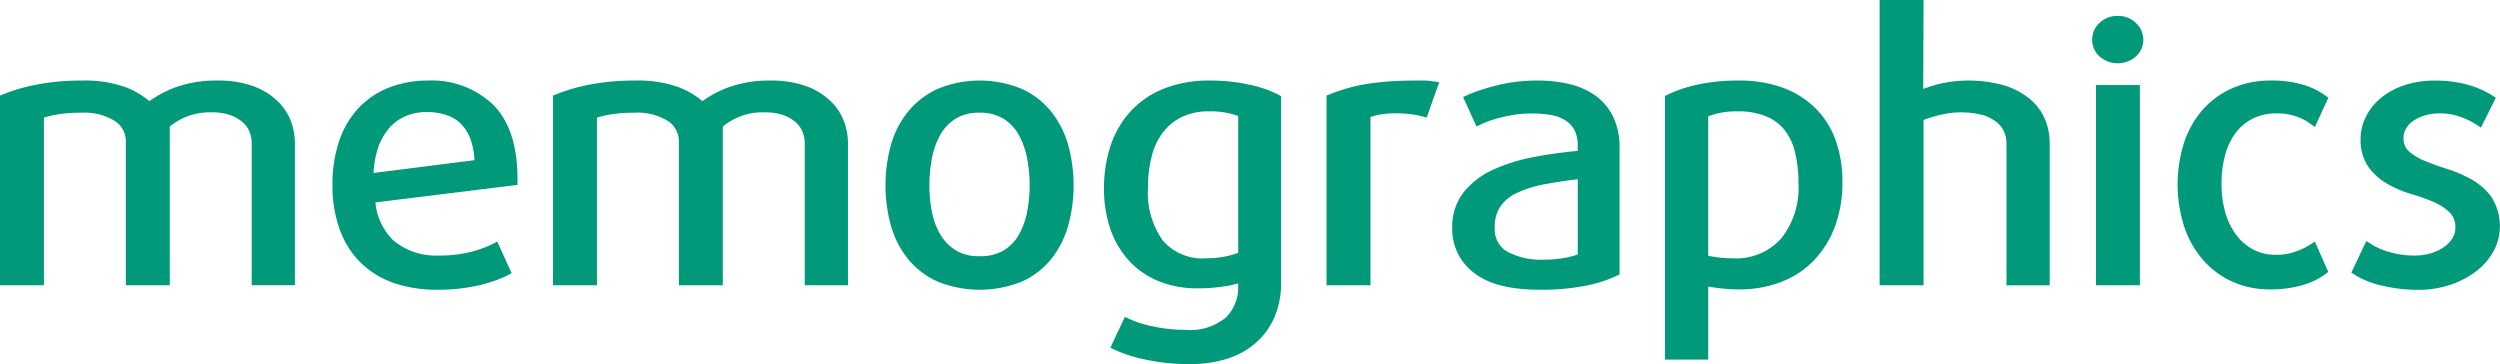
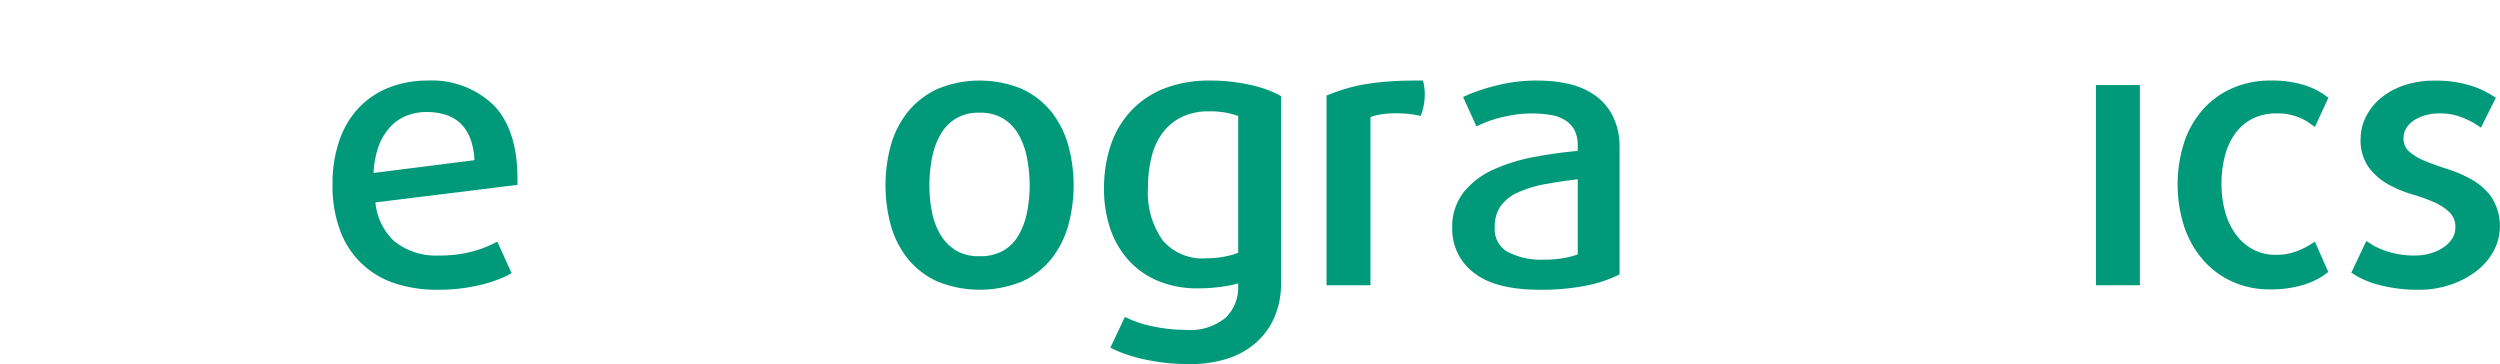
<svg xmlns="http://www.w3.org/2000/svg" id="logo_dark.svg" width="100%" height="100%" viewBox="0 0 248 36.117">
  <g id="Group_1" data-name="Group 1" transform="translate(-114.044 -108.008)">
-     <path id="Path_69" data-name="Path 69" d="M141.53,121.65h0a6.943,6.943,0,0,0-2.414-1.452,10.23,10.23,0,0,0-3.531-.54,11.784,11.784,0,0,0-4.154.678,10.73,10.73,0,0,0-2.566,1.366,8.228,8.228,0,0,0-2.341-1.38,12.062,12.062,0,0,0-4.35-.665,23.475,23.475,0,0,0-4.33.372,17.708,17.708,0,0,0-3.374.949l-.426.174v18.81H118.4V123.333a10.121,10.121,0,0,1,1.294-.307,14.1,14.1,0,0,1,2.393-.178,5.712,5.712,0,0,1,3.388.845,2.386,2.386,0,0,1,1.052,2.036v14.234h4.357V124.219a6.176,6.176,0,0,1,4.167-1.406,5.376,5.376,0,0,1,1.861.282,3.746,3.746,0,0,1,1.213.7,2.573,2.573,0,0,1,.665.936,2.936,2.936,0,0,1,.222,1.13v14.1H143.3V125.832a6.193,6.193,0,0,0-.4-2.14A5.433,5.433,0,0,0,141.53,121.65Z" transform="translate(0 -3.658)" fill="#00997a" />
    <path id="Path_70" data-name="Path 70" d="M171.56,119.658a10.434,10.434,0,0,0-3.743.663,8.337,8.337,0,0,0-3.024,1.98,8.968,8.968,0,0,0-1.972,3.265,13.1,13.1,0,0,0-.692,4.416,12.583,12.583,0,0,0,.768,4.589,8.583,8.583,0,0,0,5.482,5.22,13.1,13.1,0,0,0,4.108.618A17.883,17.883,0,0,0,176.5,140a12.9,12.9,0,0,0,2.81-.93l.591-.3-1.425-3.136-.637.318a10.939,10.939,0,0,1-2.078.722,12.383,12.383,0,0,1-3.068.338,6.578,6.578,0,0,1-4.486-1.458,6.028,6.028,0,0,1-1.822-3.809l14.093-1.74V129.4c0-3.26-.805-5.724-2.394-7.326A8.811,8.811,0,0,0,171.56,119.658Zm4.649,7.9L166.2,128.824a9.254,9.254,0,0,1,.407-2.366,5.911,5.911,0,0,1,1.148-2.092,4.513,4.513,0,0,1,1.653-1.194,5.361,5.361,0,0,1,2.054-.394,6.193,6.193,0,0,1,1.991.307,3.677,3.677,0,0,1,1.462.91,4.322,4.322,0,0,1,.957,1.63A7.186,7.186,0,0,1,176.209,127.561Z" transform="translate(-15.1 -3.658)" fill="#00997a" />
-     <path id="Path_71" data-name="Path 71" d="M221.5,121.65h0a6.957,6.957,0,0,0-2.413-1.452,10.24,10.24,0,0,0-3.531-.54,11.78,11.78,0,0,0-4.153.678,10.693,10.693,0,0,0-2.566,1.366,8.223,8.223,0,0,0-2.342-1.38,12.06,12.06,0,0,0-4.35-.665,23.462,23.462,0,0,0-4.329.372,17.66,17.66,0,0,0-3.374.949l-.426.174v18.81h4.357V123.333a10.15,10.15,0,0,1,1.294-.307,14.1,14.1,0,0,1,2.394-.178,5.72,5.72,0,0,1,3.388.844,2.389,2.389,0,0,1,1.052,2.037v14.234h4.357V124.219a6.176,6.176,0,0,1,4.167-1.406,5.376,5.376,0,0,1,1.861.282,3.734,3.734,0,0,1,1.213.705,2.552,2.552,0,0,1,.665.936,2.923,2.923,0,0,1,.223,1.13v14.1h4.287V125.832a6.192,6.192,0,0,0-.4-2.14A5.441,5.441,0,0,0,221.5,121.65Z" transform="translate(-25.112 -3.658)" fill="#00997a" />
    <path id="Path_72" data-name="Path 72" d="M258.525,122.726a8.025,8.025,0,0,0-2.928-2.251,10.958,10.958,0,0,0-8.307,0,8.184,8.184,0,0,0-2.941,2.247,9.308,9.308,0,0,0-1.709,3.311,15.12,15.12,0,0,0,0,8.033,9.315,9.315,0,0,0,1.708,3.312,8.015,8.015,0,0,0,2.947,2.231,11.176,11.176,0,0,0,8.3,0,7.859,7.859,0,0,0,2.933-2.236,9.448,9.448,0,0,0,1.688-3.307,15.118,15.118,0,0,0,0-8.033A9.469,9.469,0,0,0,258.525,122.726Zm-7.1.121a4.352,4.352,0,0,1,2.373.595,4.46,4.46,0,0,1,1.506,1.579,7.644,7.644,0,0,1,.832,2.313,14.237,14.237,0,0,1,.262,2.716,13.663,13.663,0,0,1-.261,2.677,7.4,7.4,0,0,1-.831,2.261,4.214,4.214,0,0,1-1.494,1.524,4.552,4.552,0,0,1-2.387.569,4.388,4.388,0,0,1-2.332-.566,4.561,4.561,0,0,1-1.525-1.54,6.905,6.905,0,0,1-.856-2.248,13.682,13.682,0,0,1-.261-2.677,14.212,14.212,0,0,1,.261-2.716,7.567,7.567,0,0,1,.832-2.312,4.5,4.5,0,0,1,1.506-1.58A4.353,4.353,0,0,1,251.427,122.848Z" transform="translate(-40.212 -3.658)" fill="#00997a" />
    <path id="Path_73" data-name="Path 73" d="M288.123,120.07a17.644,17.644,0,0,0-3.927-.412,12.137,12.137,0,0,0-4.525.787,9.056,9.056,0,0,0-3.318,2.247,9.424,9.424,0,0,0-2,3.418,13.312,13.312,0,0,0-.653,4.25,12.159,12.159,0,0,0,.639,4.053,8.93,8.93,0,0,0,1.859,3.136,8.228,8.228,0,0,0,2.953,2.021,10.041,10.041,0,0,0,3.809.7,16.983,16.983,0,0,0,2.861-.228,10.828,10.828,0,0,0,1.187-.267v.289a4.163,4.163,0,0,1-1.222,3.1,5.512,5.512,0,0,1-3.992,1.223,15.259,15.259,0,0,1-3.084-.312,11.186,11.186,0,0,1-2.321-.688l-.618-.285-1.441,3.056.624.292a14.456,14.456,0,0,0,3.047.925,20.518,20.518,0,0,0,4.206.409,12.126,12.126,0,0,0,3.708-.531,7.931,7.931,0,0,0,2.869-1.6,7.2,7.2,0,0,0,1.838-2.557,8.409,8.409,0,0,0,.639-3.341V121.2l-.361-.194A11.417,11.417,0,0,0,288.123,120.07Zm-3.994,2.641a8.687,8.687,0,0,1,1.952.188,8.324,8.324,0,0,1,.93.272v13.573a7.19,7.19,0,0,1-1.155.336,9.588,9.588,0,0,1-2,.209,5.183,5.183,0,0,1-4.32-1.757,8.146,8.146,0,0,1-1.476-5.222,12.385,12.385,0,0,1,.388-3.207,6.5,6.5,0,0,1,1.145-2.365,5.268,5.268,0,0,1,1.869-1.491A6.142,6.142,0,0,1,284.129,122.711Z" transform="translate(-50.137 -3.658)" fill="#00997a" />
-     <path id="Path_74" data-name="Path 74" d="M315.45,119.658h-.824c-.943,0-1.814.03-2.59.088s-1.495.141-2.152.247a15.847,15.847,0,0,0-1.878.412c-.573.165-1.141.357-1.688.568l-.439.169v18.82h4.357V123.28a4.308,4.308,0,0,1,.644-.191,8.176,8.176,0,0,1,1.39-.173,12.236,12.236,0,0,1,1.543.033,8.882,8.882,0,0,1,1.4.222l.6.15,1.243-3.5-.831-.118A5.714,5.714,0,0,0,315.45,119.658Z" transform="translate(-60.242 -3.658)" fill="#00997a" />
+     <path id="Path_74" data-name="Path 74" d="M315.45,119.658h-.824c-.943,0-1.814.03-2.59.088s-1.495.141-2.152.247a15.847,15.847,0,0,0-1.878.412c-.573.165-1.141.357-1.688.568l-.439.169v18.82h4.357V123.28a4.308,4.308,0,0,1,.644-.191,8.176,8.176,0,0,1,1.39-.173,12.236,12.236,0,0,1,1.543.033,8.882,8.882,0,0,1,1.4.222A5.714,5.714,0,0,0,315.45,119.658Z" transform="translate(-60.242 -3.658)" fill="#00997a" />
    <path id="Path_75" data-name="Path 75" d="M338.184,121.1h0a7.431,7.431,0,0,0-2.605-1.117,13.742,13.742,0,0,0-3.051-.326,16.239,16.239,0,0,0-3.959.458,18.746,18.746,0,0,0-2.8.892l-.639.279,1.329,2.92.626-.289a11.434,11.434,0,0,1,2.212-.691,11.714,11.714,0,0,1,4.654-.134,3.79,3.79,0,0,1,1.381.547,2.6,2.6,0,0,1,.859.953,3.287,3.287,0,0,1,.313,1.542v.5c-1.482.139-2.907.335-4.243.589a17.641,17.641,0,0,0-4.123,1.266,8,8,0,0,0-2.94,2.232,5.558,5.558,0,0,0-1.144,3.56,5.4,5.4,0,0,0,2.226,4.5c1.439,1.1,3.583,1.629,6.555,1.629a22.934,22.934,0,0,0,4.208-.355,13.437,13.437,0,0,0,3.219-.98l.392-.186V126.346a6.91,6.91,0,0,0-.657-3.14A5.638,5.638,0,0,0,338.184,121.1Zm-5.04,16.323a7.06,7.06,0,0,1-3.688-.825,2.571,2.571,0,0,1-1.182-2.4,3.522,3.522,0,0,1,.561-2.059,4.218,4.218,0,0,1,1.673-1.353,11.435,11.435,0,0,1,2.862-.87c.953-.174,2.005-.332,3.136-.471v7.459a7.39,7.39,0,0,1-1.179.324A11.413,11.413,0,0,1,333.144,137.425Z" transform="translate(-65.949 -3.658)" fill="#00997a" />
-     <path id="Path_76" data-name="Path 76" d="M369.761,122.414a9.044,9.044,0,0,0-3.251-2.044,12.466,12.466,0,0,0-4.364-.712,18.576,18.576,0,0,0-4.053.394,13.7,13.7,0,0,0-2.879.943l-.388.187v26.155h4.287v-7.244c.277.049.586.095.93.139a16.916,16.916,0,0,0,2.1.143,11.555,11.555,0,0,0,4.184-.732,9.024,9.024,0,0,0,3.273-2.153,9.757,9.757,0,0,0,2.091-3.374,12.533,12.533,0,0,0,.732-4.408,12.131,12.131,0,0,0-.659-4.09A8.524,8.524,0,0,0,369.761,122.414Zm-7.767.3a7.362,7.362,0,0,1,2.869.494,4.6,4.6,0,0,1,1.825,1.356,5.705,5.705,0,0,1,1.036,2.207,13.093,13.093,0,0,1,.34,3.112,8.056,8.056,0,0,1-1.734,5.464h0a6,6,0,0,1-4.817,1.943,11.665,11.665,0,0,1-1.62-.114c-.294-.041-.556-.086-.781-.137V123.2a9.246,9.246,0,0,1,.955-.289A8.061,8.061,0,0,1,361.993,122.711Z" transform="translate(-75.612 -3.658)" fill="#00997a" />
-     <path id="Path_77" data-name="Path 77" d="M400.895,117.942a7.371,7.371,0,0,0-2.494-1.406,13.017,13.017,0,0,0-6.849-.15c-.48.138-.937.287-1.367.445l.033-8.824h-4.359v28.3h4.356V119.912a11.8,11.8,0,0,1,1.513-.469,8.713,8.713,0,0,1,4.449,0,4.055,4.055,0,0,1,1.345.727,2.472,2.472,0,0,1,.7.941,2.876,2.876,0,0,1,.222,1.1v14.1h4.287V122.139a6.065,6.065,0,0,0-.423-2.186A5.251,5.251,0,0,0,400.895,117.942Z" transform="translate(-85.357)" fill="#00997a" />
-     <path id="Path_78" data-name="Path 78" d="M419.131,110.308a2.532,2.532,0,0,0-1.789.683,2.263,2.263,0,0,0-.748,1.684,2.21,2.21,0,0,0,.757,1.675,2.74,2.74,0,0,0,3.562,0,2.21,2.21,0,0,0,.757-1.674,2.265,2.265,0,0,0-.75-1.685A2.534,2.534,0,0,0,419.131,110.308Z" transform="translate(-95.009 -0.722)" fill="#00997a" />
    <rect id="Rectangle_42" data-name="Rectangle 42" width="4.356" height="19.859" transform="translate(321.963 116.445)" fill="#00997a" />
    <path id="Path_79" data-name="Path 79" d="M434.73,124.824a4.876,4.876,0,0,1,1.685-1.4,5.226,5.226,0,0,1,2.382-.509,5.593,5.593,0,0,1,1.877.285,5.236,5.236,0,0,1,1.223.582l.674.481,1.338-2.9-.457-.331a7.33,7.33,0,0,0-2.044-.956,10.834,10.834,0,0,0-3.263-.421,9.328,9.328,0,0,0-3.644.711,8.429,8.429,0,0,0-2.938,2.052,9.43,9.43,0,0,0-1.926,3.265,13.714,13.714,0,0,0,0,8.558,9.821,9.821,0,0,0,1.9,3.279,8.5,8.5,0,0,0,2.9,2.107,8.814,8.814,0,0,0,3.605.745,11.18,11.18,0,0,0,3.31-.427,7.18,7.18,0,0,0,2.105-.976l.442-.327-1.327-3-.668.409a7.063,7.063,0,0,1-1.391.622,5.666,5.666,0,0,1-1.819.272,4.757,4.757,0,0,1-2.177-.492,5.028,5.028,0,0,1-1.691-1.406,6.718,6.718,0,0,1-1.118-2.228,10.189,10.189,0,0,1-.4-2.939,10.668,10.668,0,0,1,.368-2.868A6.447,6.447,0,0,1,434.73,124.824Z" transform="translate(-98.89 -3.658)" fill="#00997a" />
    <path id="Path_80" data-name="Path 80" d="M467.991,131.224h0a6.236,6.236,0,0,0-1.983-1.753,12.841,12.841,0,0,0-2.446-1.052c-.808-.255-1.567-.53-2.256-.819a5.3,5.3,0,0,1-1.565-.968,1.691,1.691,0,0,1-.482-1.314,1.743,1.743,0,0,1,.225-.855,2.325,2.325,0,0,1,.667-.757,3.927,3.927,0,0,1,1.138-.565,4.971,4.971,0,0,1,1.537-.223,5.792,5.792,0,0,1,2.1.348,8.358,8.358,0,0,1,1.371.641l.643.413,1.478-2.956-.528-.331a9.215,9.215,0,0,0-2.3-.969,11.61,11.61,0,0,0-3.21-.4,9.4,9.4,0,0,0-3.072.466A7.29,7.29,0,0,0,457,121.4a5.7,5.7,0,0,0-1.478,1.853A4.9,4.9,0,0,0,455,125.42a4.644,4.644,0,0,0,.846,2.906,6.239,6.239,0,0,0,1.944,1.657,11.922,11.922,0,0,0,2.4.984,16.774,16.774,0,0,1,2.175.79,4.96,4.96,0,0,1,1.522,1.037,2.008,2.008,0,0,1,.509,1.476,1.909,1.909,0,0,1-.268.992,2.885,2.885,0,0,1-.806.872,4.51,4.51,0,0,1-1.3.638,5.364,5.364,0,0,1-1.642.242,8.661,8.661,0,0,1-2.478-.331,7.044,7.044,0,0,1-1.683-.695l-.656-.414-1.484,3.139.517.324a8.88,8.88,0,0,0,2.586.977,14.984,14.984,0,0,0,3.505.4,9.942,9.942,0,0,0,3.28-.519,8.785,8.785,0,0,0,2.548-1.361,6.352,6.352,0,0,0,1.689-1.982,5.275,5.275,0,0,0-.223-5.324Z" transform="translate(-106.783 -3.658)" fill="#00997a" />
  </g>
</svg>